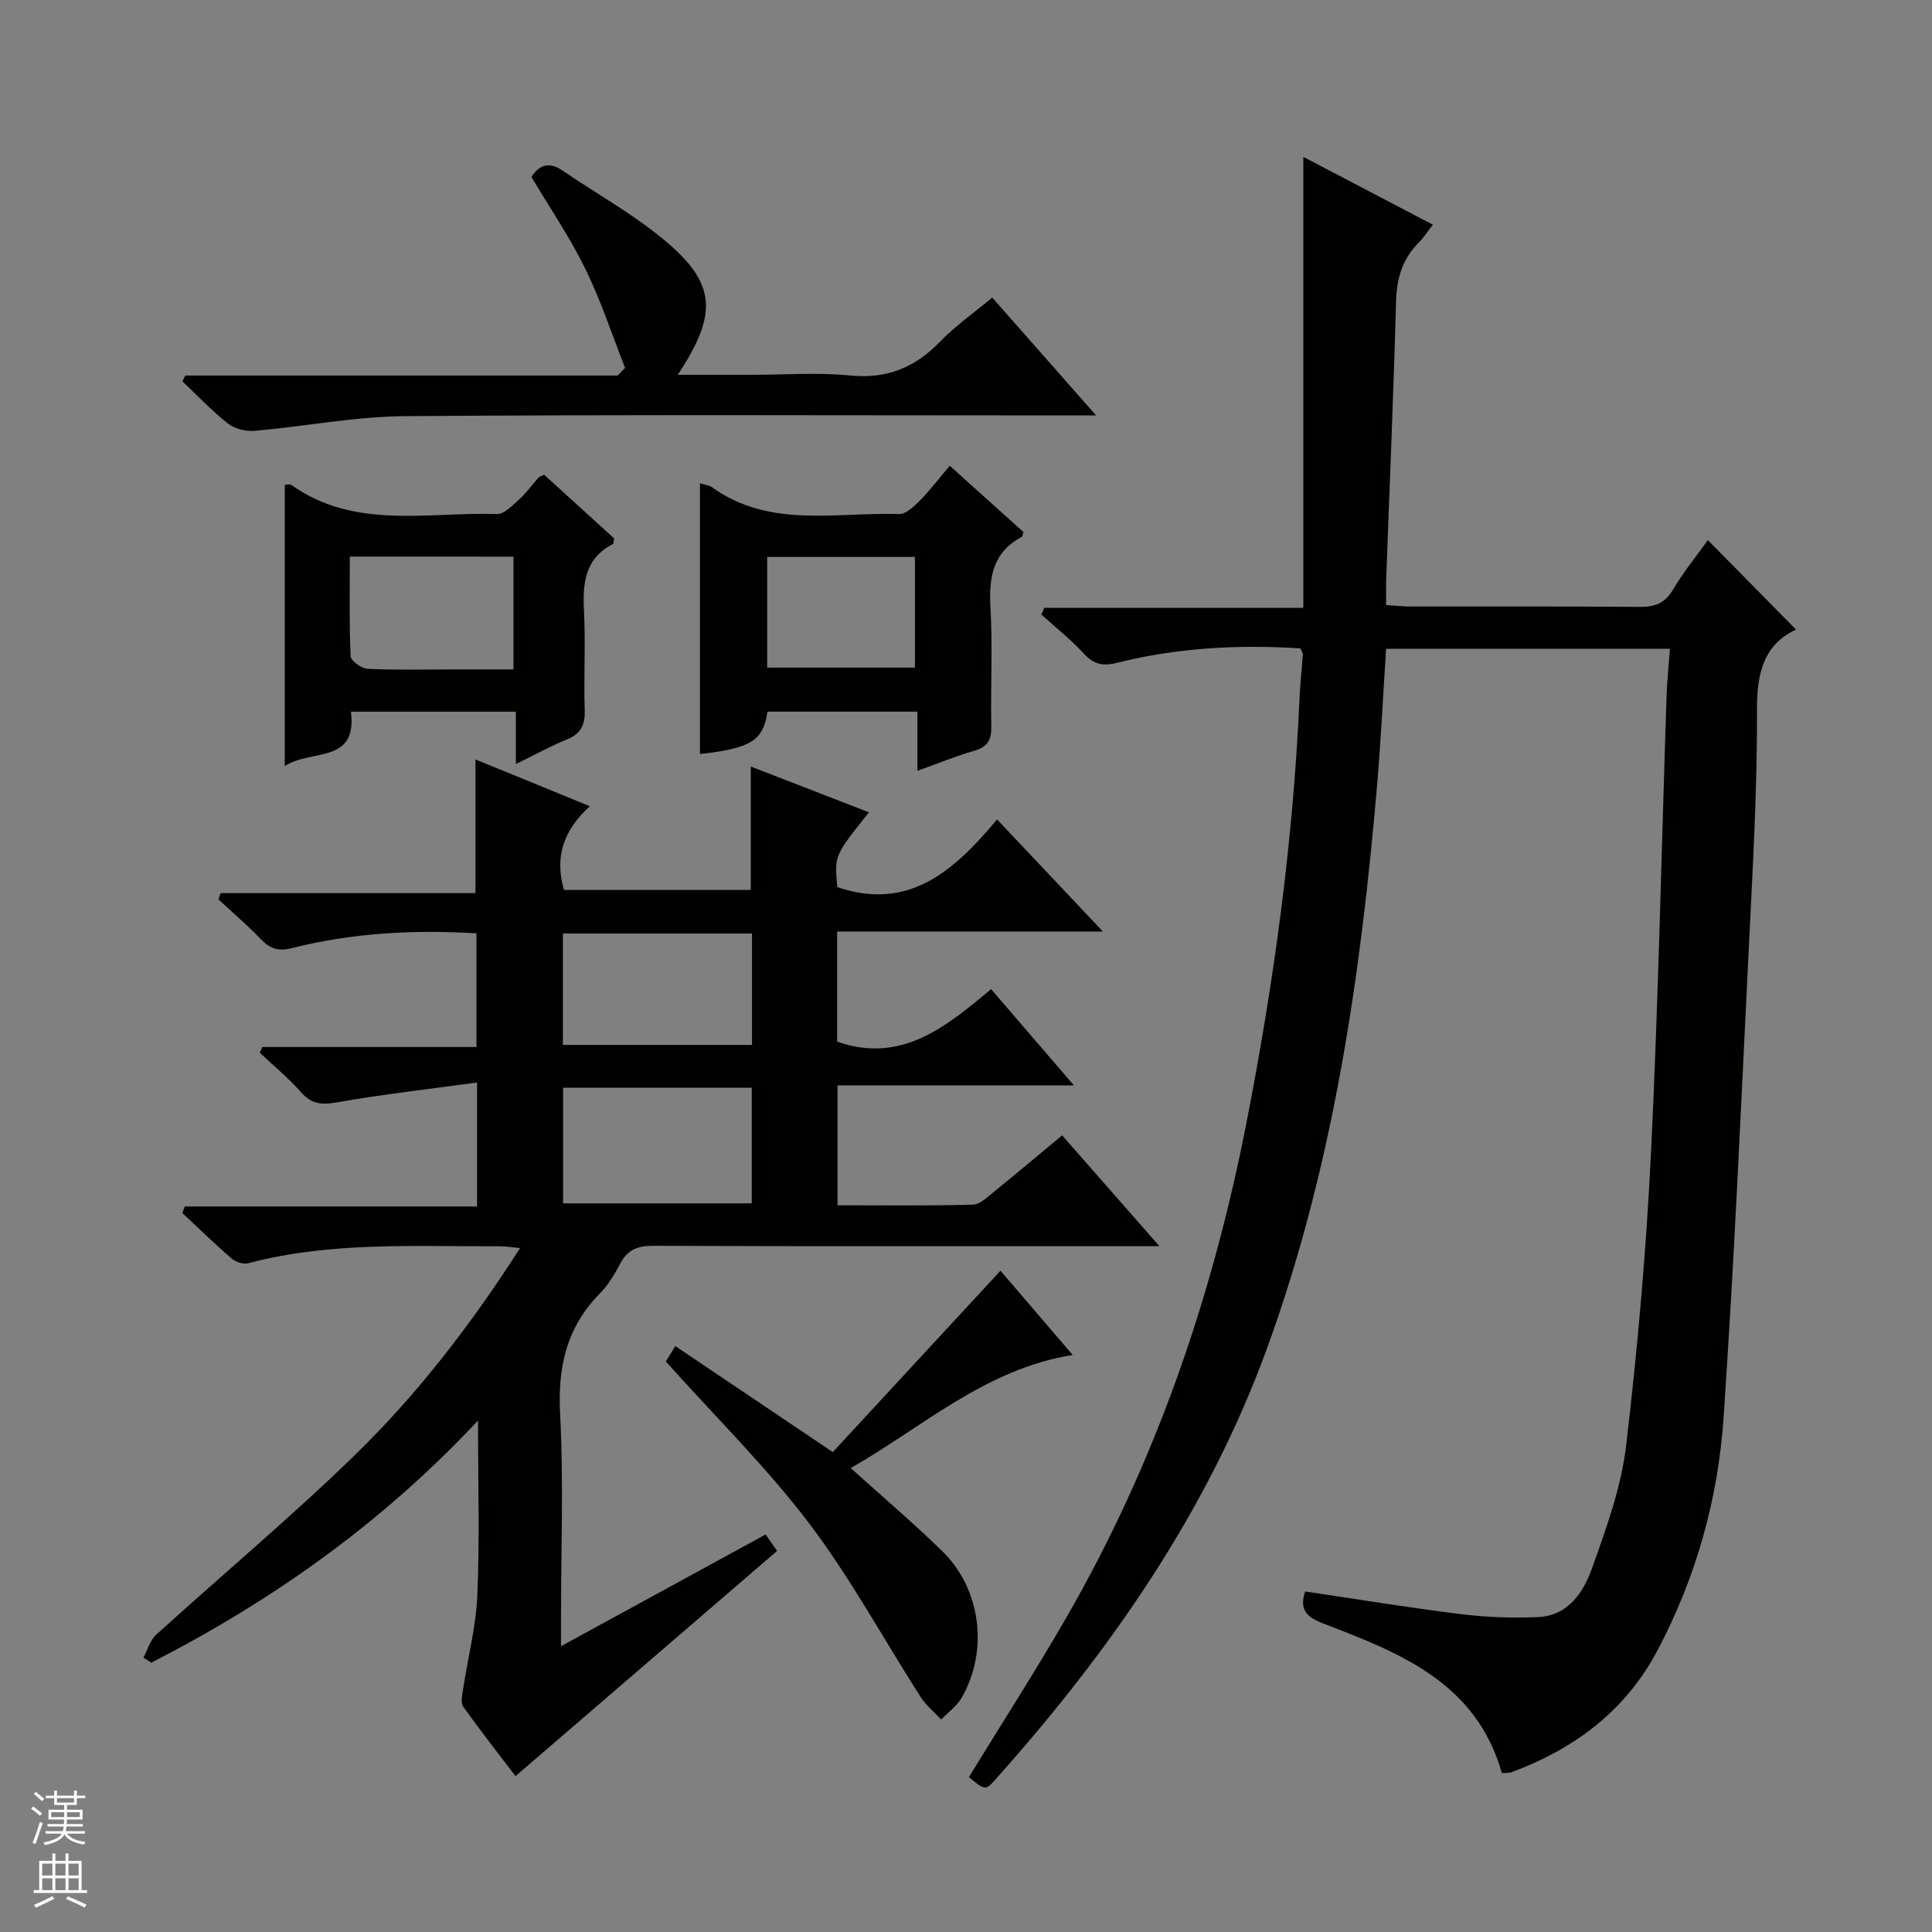
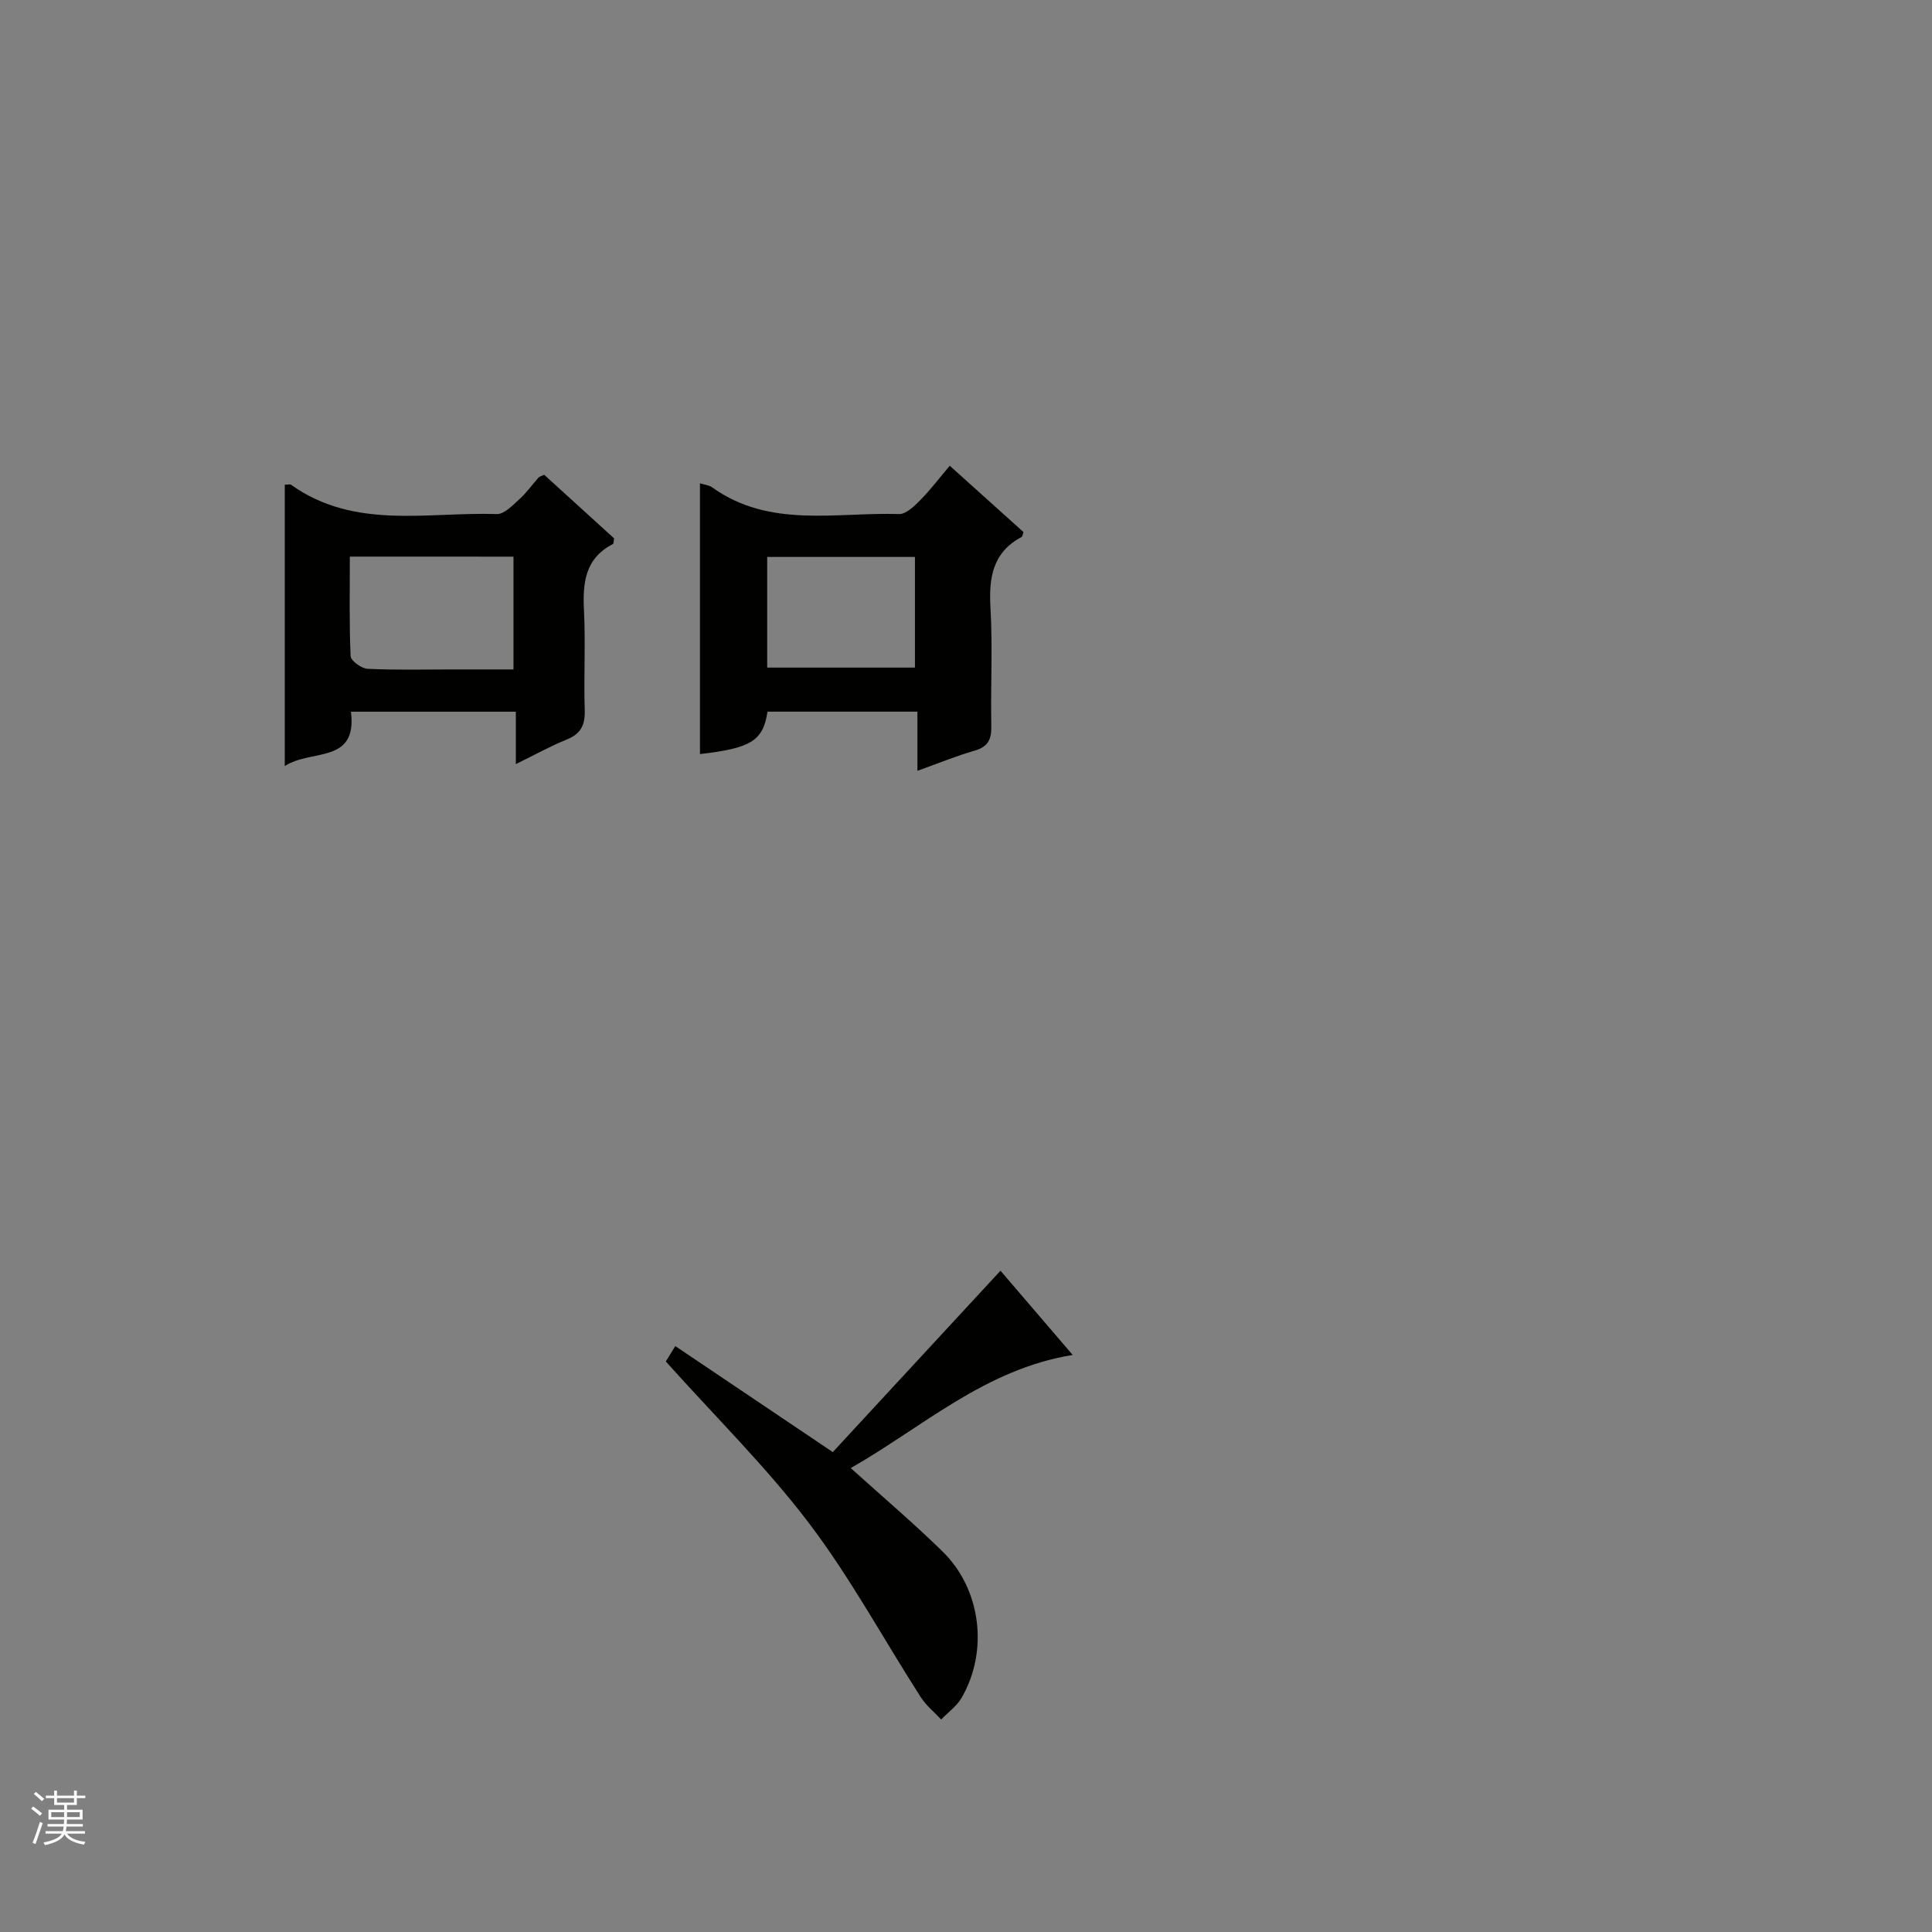
<svg xmlns="http://www.w3.org/2000/svg" enable-background="new 0 0 400 400" viewBox="0 0 400 400">
  <rect x="0" y="0" width="400" height="400" fill="#808080" stroke="none" />
  <g fill="#010100">
-     <path d="m269.23 134.24c-12.69-.81-25.4-.16-37.88 2.97-2.96.74-4.86.41-6.95-1.88-2.68-2.93-5.84-5.41-8.79-8.09.2-.46.4-.93.6-1.39h53.63c0-31.3 0-61.84 0-93.37 9.22 4.83 17.81 9.33 26.82 14.04-1.12 1.43-1.9 2.69-2.92 3.7-3.37 3.37-4.57 7.37-4.7 12.14-.52 19.12-1.34 38.24-2.04 57.36-.06 1.65-.01 3.31-.01 5.55 1.78.11 3.35.3 4.93.3 15.83.02 31.66-.06 47.5.08 3.15.03 5.25-.7 6.95-3.56 2.17-3.68 4.91-7.02 7.23-10.26 6.12 6.21 12.03 12.21 18.25 18.52-6.62 3.05-8.13 8.93-8.09 16.64.08 16.62-.91 33.25-1.72 49.87-1.58 32.23-3 64.47-5.19 96.65-1.15 16.83-5.67 32.99-13.63 48.08-6.67 12.64-17.19 20.46-30.27 25.32-.58.21-1.26.14-2 .21-5.33-18.84-21.22-24.94-37-31-3.42-1.31-5.02-2.88-3.72-6.62 10.74 1.59 21.48 3.36 32.27 4.69 5.26.65 10.64.84 15.94.61 6.24-.27 9.4-5.14 11.18-10.13 2.94-8.24 6.02-16.69 7.04-25.29 2.4-20.28 4.19-40.68 5.18-61.08 1.52-31.41 2.16-62.85 3.21-94.28.1-3.11.44-6.21.69-9.69-19.78 0-39.01 0-58.76 0-.63 9.58-1.09 19.17-1.91 28.72-3.4 39.48-9.09 78.55-22.71 116-12.3 33.82-32.51 62.78-56.31 89.42-2.03 2.27-2.12 2.2-5.45-.54 6.75-11.02 13.76-21.9 20.21-33.09 18.34-31.83 30.13-66.07 37.19-102.05 5.73-29.22 9.76-58.64 11.06-88.41.13-2.98.48-5.96.68-8.94-.01-.28-.25-.58-.51-1.2z" />
-     <path d="m122.12 166.93c-5.54 5.03-7.31 10.54-5.35 17.33h38.67c0-8.48 0-16.71 0-25.56 8.16 3.16 16.27 6.3 24.47 9.48-7.17 8.97-7.17 8.97-6.55 15.48 14.73 5.04 24.16-3.31 33.07-14.01 7.4 7.83 14.3 15.14 21.92 23.22-18.8 0-36.79 0-55.03 0v22.79c13.22 4.64 22.47-3 31.88-10.87 5.72 6.65 11.11 12.92 17.14 19.93-16.69 0-32.66 0-48.95 0v24.82c9.46 0 18.75.13 28.03-.13 1.54-.04 3.14-1.68 4.53-2.8 4.52-3.65 8.96-7.41 13.95-11.55 6.54 7.45 12.93 14.73 20.15 22.95-2.9 0-4.64 0-6.38 0-32.82 0-65.65.05-98.47-.08-3.25-.01-5.28.85-6.79 3.69-1.16 2.19-2.48 4.41-4.2 6.16-6.88 6.99-8.76 15.18-8.25 24.88.75 14.12.19 28.31.19 42.48v5.69c14.52-7.93 28.31-15.45 42.36-23.13.97 1.38 1.79 2.55 2.38 3.4-18.12 15.6-35.98 30.98-54.16 46.63-3.14-4.12-7.09-9.16-10.81-14.36-.58-.81-.23-2.4-.05-3.59.99-6.53 2.68-13.01 2.96-19.57.49-11.57.14-23.18.14-36.11-20.11 21.49-42.75 37.37-67.65 50.14-.54-.35-1.08-.7-1.62-1.05.86-1.6 1.37-3.59 2.64-4.74 13.66-12.42 27.85-24.28 41.08-37.14 13-12.65 24.08-27.03 34.25-42.9-1.74-.17-2.95-.39-4.16-.38-17.44.07-34.96-1.02-52.11 3.51-1 .27-2.58-.24-3.41-.95-3.52-3.03-6.85-6.28-10.24-9.45.17-.45.33-.9.5-1.35h60.52c0-8.6 0-16.37 0-25.67-9.93 1.36-19.57 2.45-29.11 4.13-3.14.55-5.19.31-7.34-2.12-2.6-2.94-5.67-5.47-8.53-8.18.18-.39.35-.78.53-1.18h44.33c0-8.19 0-15.73 0-23.53-13-.79-25.71-.1-38.18 3.05-2.89.73-4.59.12-6.5-1.88-2.76-2.88-5.81-5.48-8.74-8.19.15-.44.29-.88.44-1.31h52.77c0-9.59 0-18.34 0-27.67 7.57 3.07 15.2 6.2 23.68 9.69zm-5.54 58.28v23.93h39.06c0-8.21 0-15.97 0-23.93-13.09 0-25.88 0-39.06 0zm39.11-8.87c0-7.93 0-15.37 0-23.07-13.14 0-26.04 0-39.15 0v23.07z" />
-     <path d="m129.42 76.18c-2.7-6.86-5-13.91-8.23-20.51-3.2-6.54-7.35-12.62-11.16-19.03 1.68-2.6 3.7-3.19 6.49-1.29 6.85 4.69 14.2 8.75 20.59 14 11.18 9.17 11.7 15.41 3.21 28.25h15.2c6.83 0 13.72-.53 20.48.14 7.63.76 13.44-1.64 18.64-7.01 3.2-3.31 7.04-5.99 10.79-9.12 7.04 7.99 13.85 15.7 21.51 24.4-2.74 0-4.45 0-6.16 0-45.65 0-91.31-.2-136.96.15-10.39.08-20.76 2.14-31.16 3.04-1.8.16-4.09-.43-5.48-1.52-3.34-2.63-6.29-5.77-9.4-8.71.19-.41.39-.81.58-1.22h89.51c.53-.53 1.04-1.05 1.55-1.57z" />
    <path d="m158.9 147.34c-.9 6.02-3.41 7.58-13.98 8.78 0-18.6 0-37.17 0-56.06 1 .32 1.88.38 2.49.82 11.93 8.57 25.62 5.13 38.71 5.55 1.43.05 3.13-1.59 4.34-2.81 2.1-2.11 3.91-4.51 6.18-7.19 5.23 4.71 10.26 9.23 15.25 13.72-.16.48-.18.92-.37 1.02-6.03 3.21-6.81 8.44-6.45 14.68.46 8.14.01 16.32.17 24.49.05 2.75-.68 4.28-3.47 5.08-3.79 1.09-7.45 2.6-11.83 4.17 0-4.44 0-8.18 0-12.25-10.6 0-20.68 0-31.04 0zm30.53-9.12c0-7.91 0-15.44 0-22.91-10.45 0-20.5 0-30.59 0v22.91z" />
    <path d="m58.96 100.35c.68 0 1.1-.13 1.31.02 13.13 9.37 28.19 5.59 42.58 6.06 1.54.05 3.28-1.81 4.68-3.07 1.47-1.32 2.63-2.99 3.95-4.47.2-.23.58-.3 1.19-.59 4.8 4.36 9.68 8.81 14.48 13.17-.12.57-.08 1.08-.26 1.17-5.83 3-6.27 8.12-5.98 13.88.34 6.81-.07 13.66.15 20.48.1 3.08-.78 4.93-3.72 6.11-3.35 1.35-6.53 3.13-10.54 5.09 0-3.84 0-7.19 0-10.85-11.7 0-22.74 0-34.14 0 1.36 10.92-8.24 7.65-13.7 11.26 0-19.93 0-38.98 0-58.26zm13.47 14.89c0 7.07-.14 13.85.16 20.61.04.96 2.24 2.55 3.5 2.62 5.8.28 11.62.13 17.43.13h12.79c0-8.29 0-15.7 0-23.35-11.19-.01-22.1-.01-33.88-.01z" />
    <path d="m137.85 281.88c.33-.53 1-1.63 1.96-3.19 10.71 7.21 21.25 14.3 32.61 21.95 11.51-12.44 22.88-24.75 34.72-37.55 4.82 5.63 9.74 11.36 14.95 17.44-18.17 2.94-31.04 14.92-45.95 23.42 6.7 6.05 13.05 11.44 18.99 17.25 7.99 7.81 9.57 20.56 3.98 30.28-1 1.75-2.81 3.03-4.25 4.52-1.42-1.53-3.11-2.88-4.22-4.61-7.71-12.01-14.54-24.68-23.13-36.01-8.81-11.62-19.32-21.96-29.66-33.5z" />
  </g>
  <path d="m6.45 374.46.42-.45c.65.47 1.27.95 1.85 1.44l-.45.49c-.66-.56-1.26-1.06-1.83-1.48m.93 7.33-.63-.26c.55-1.36 1.05-2.8 1.52-4.33.19.1.38.19.59.27-.46 1.29-.95 2.73-1.48 4.32m-.38-10.38.44-.42c.43.34 1.01.82 1.74 1.44l-.49.49c-.53-.51-1.09-1.01-1.69-1.51m2.5.35h1.72v-1.04h.59v1.04h3.52v-1.04h.59v1.04h1.75v.53h-1.75v1.42h-2.03v.97h3.22v2.03h-3.24c0 .35-.01.66-.03.93h3.32v.53h-3.37c-.03.27-.08.58-.15.94h3.96v.53h-3.71c.67.92 1.93 1.48 3.79 1.68-.13.24-.23.44-.29.59-2.13-.38-3.48-1.08-4.04-2.12-.43.97-1.77 1.72-4.03 2.23-.09-.19-.2-.37-.33-.55 2.1-.42 3.37-1.03 3.81-1.83h-3.36v-.53h3.58c.08-.29.13-.61.16-.94h-3.33v-.53h3.39c.02-.27.04-.58.04-.93h-3.23v-2.03h3.25v-.97h-2.07v-1.42h-1.73zm1.12 3.44v1h2.65c.01-.3.02-.44.01-.4v-.25-.35zm1.19-2h3.52v-.91h-3.52zm4.71 2h-2.63v.59c0 .15-.01.28-.01.4h2.64z" fill="#fafafc" />
-   <path d="m13.55 383.74h.63v1.52h2.72v6.07h1.13v.6h-11.05v-.6h1.13v-6.07h2.73v-1.52h.63v1.52h2.1v-1.52zm-2.68 8.83.38.56c-1.24.63-2.53 1.25-3.85 1.85-.1-.21-.21-.42-.34-.63 1.36-.55 2.63-1.15 3.81-1.78m-2.13-4.27h2.1v-2.45h-2.1zm0 3.04h2.1v-2.46h-2.1zm2.72-3.04h2.1v-2.45h-2.1zm0 3.04h2.1v-2.46h-2.1zm6.07 3.6c-1.41-.71-2.7-1.3-3.86-1.78l.35-.56c1.45.62 2.75 1.19 3.88 1.72zm-1.25-9.09h-2.1v2.45h2.1zm-2.09 5.49h2.1v-2.46h-2.1z" fill="#fafafc" />
</svg>